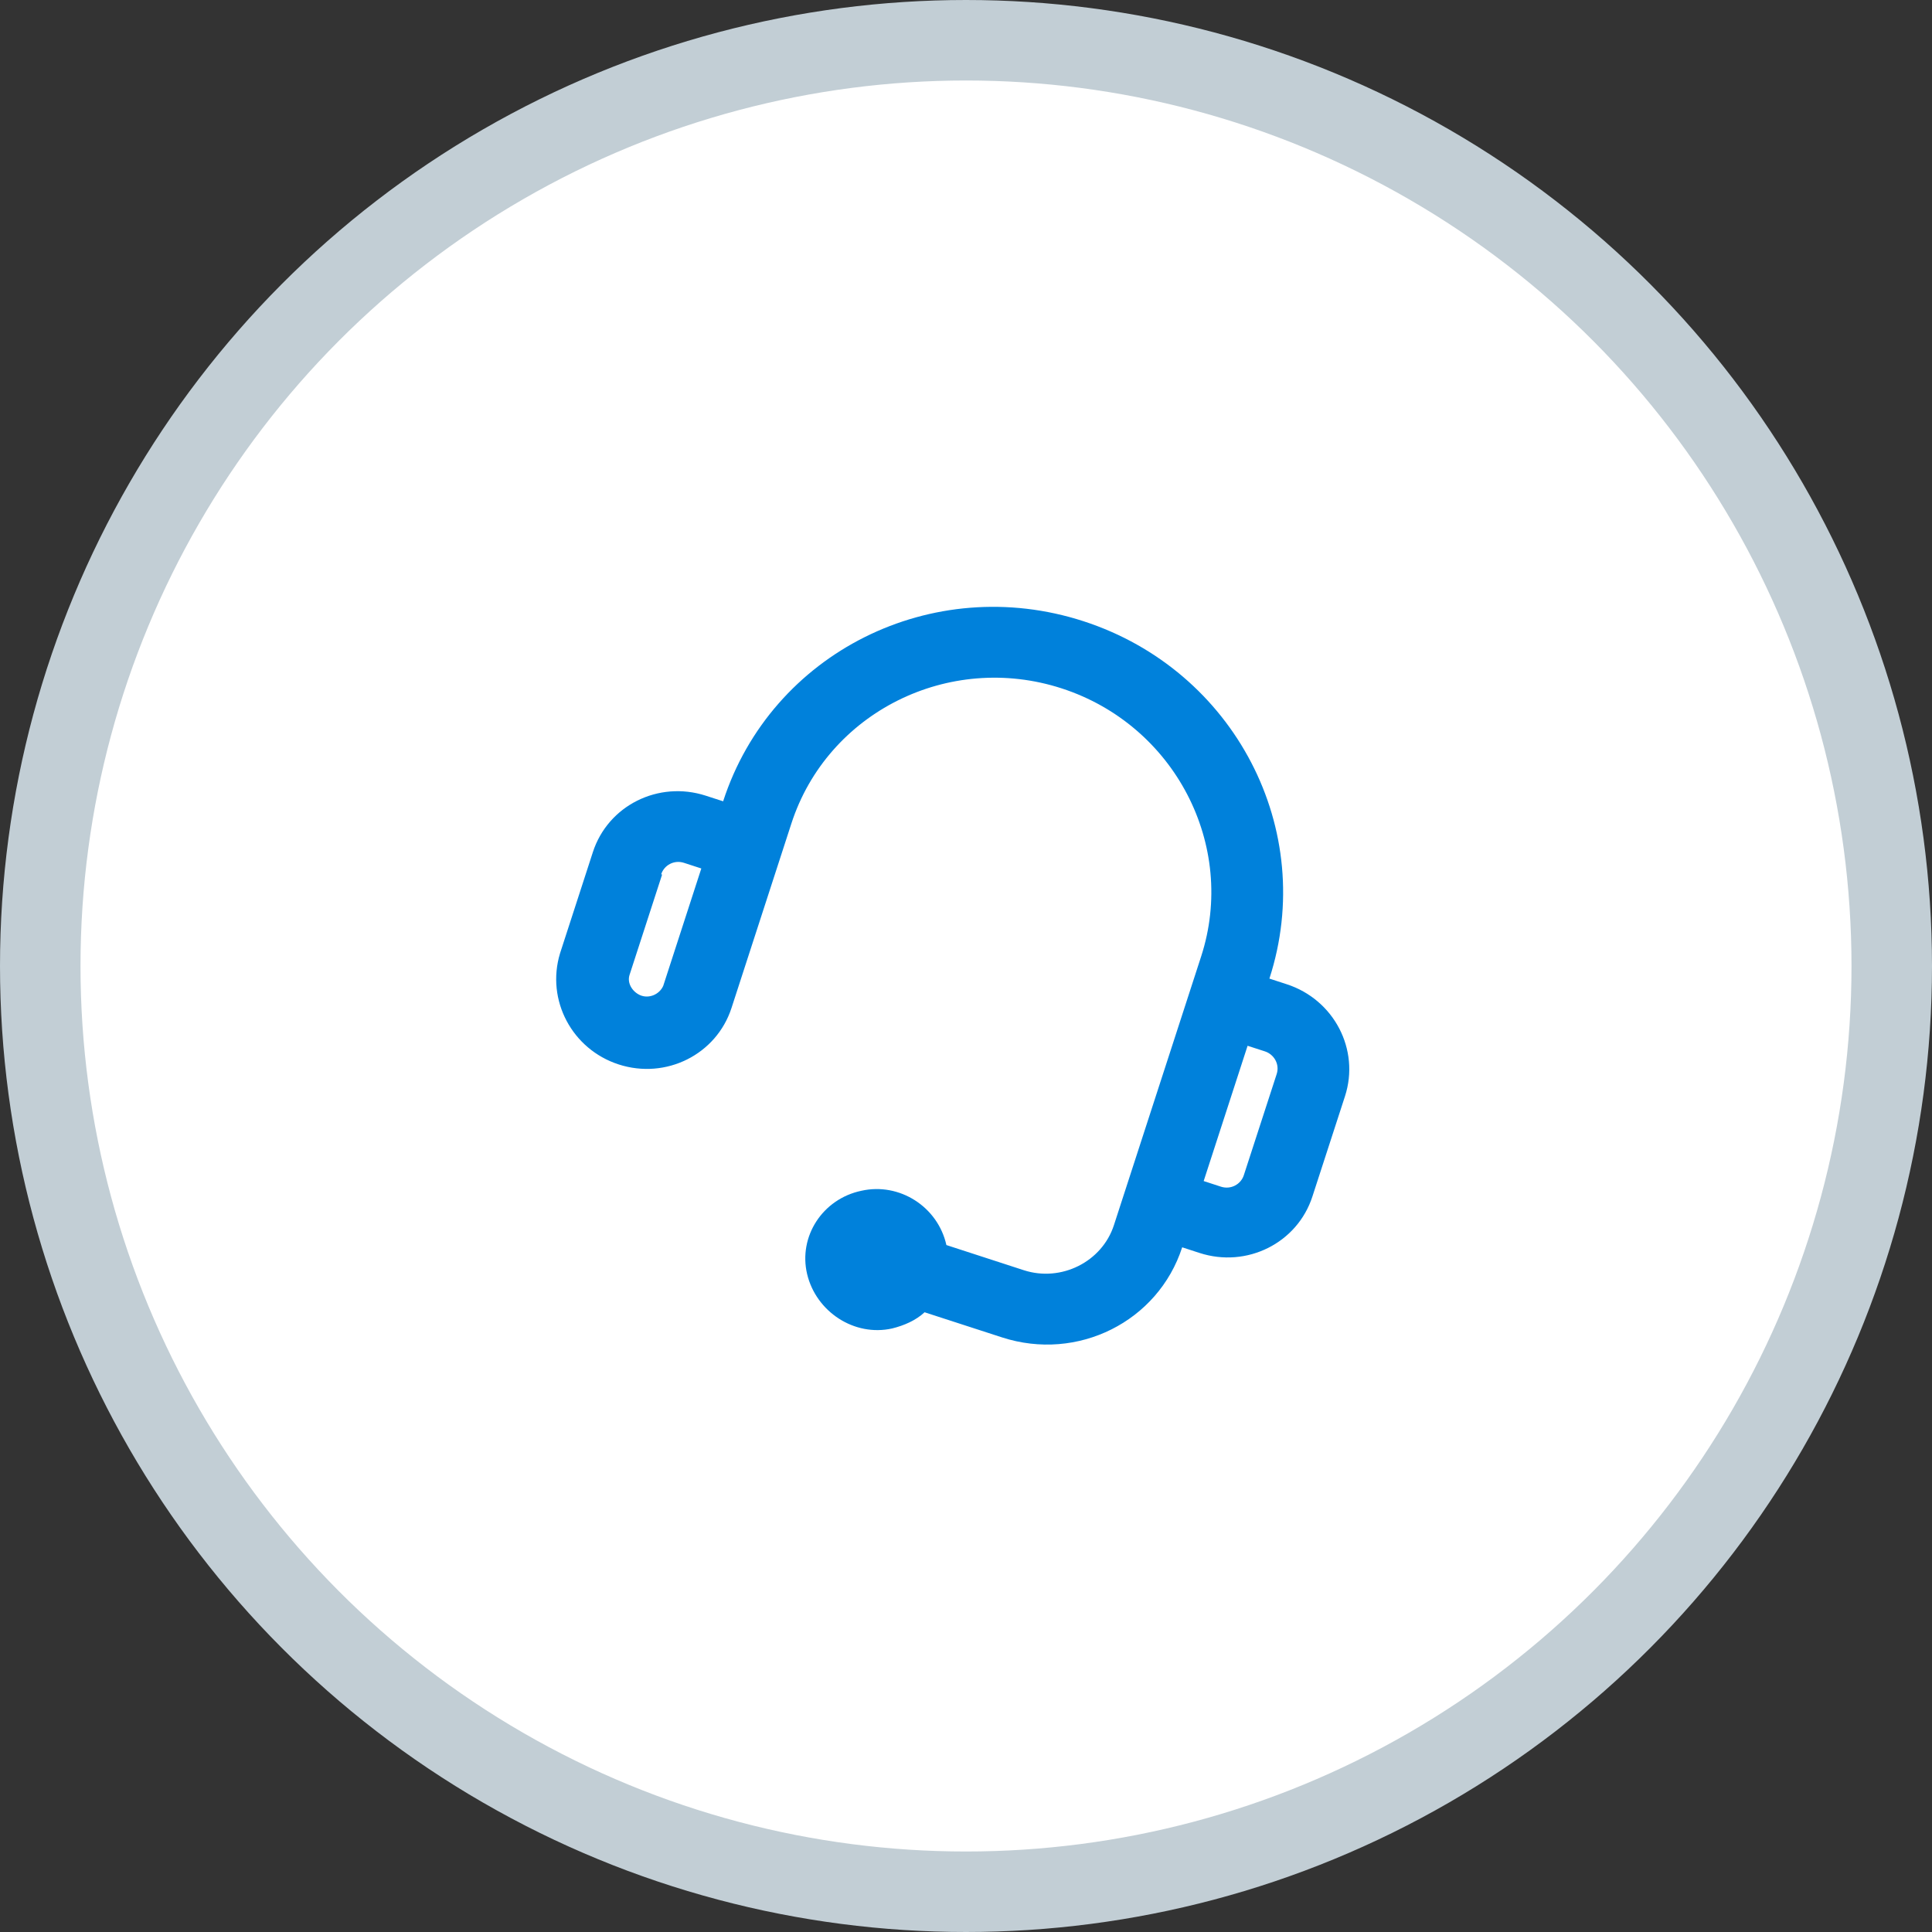
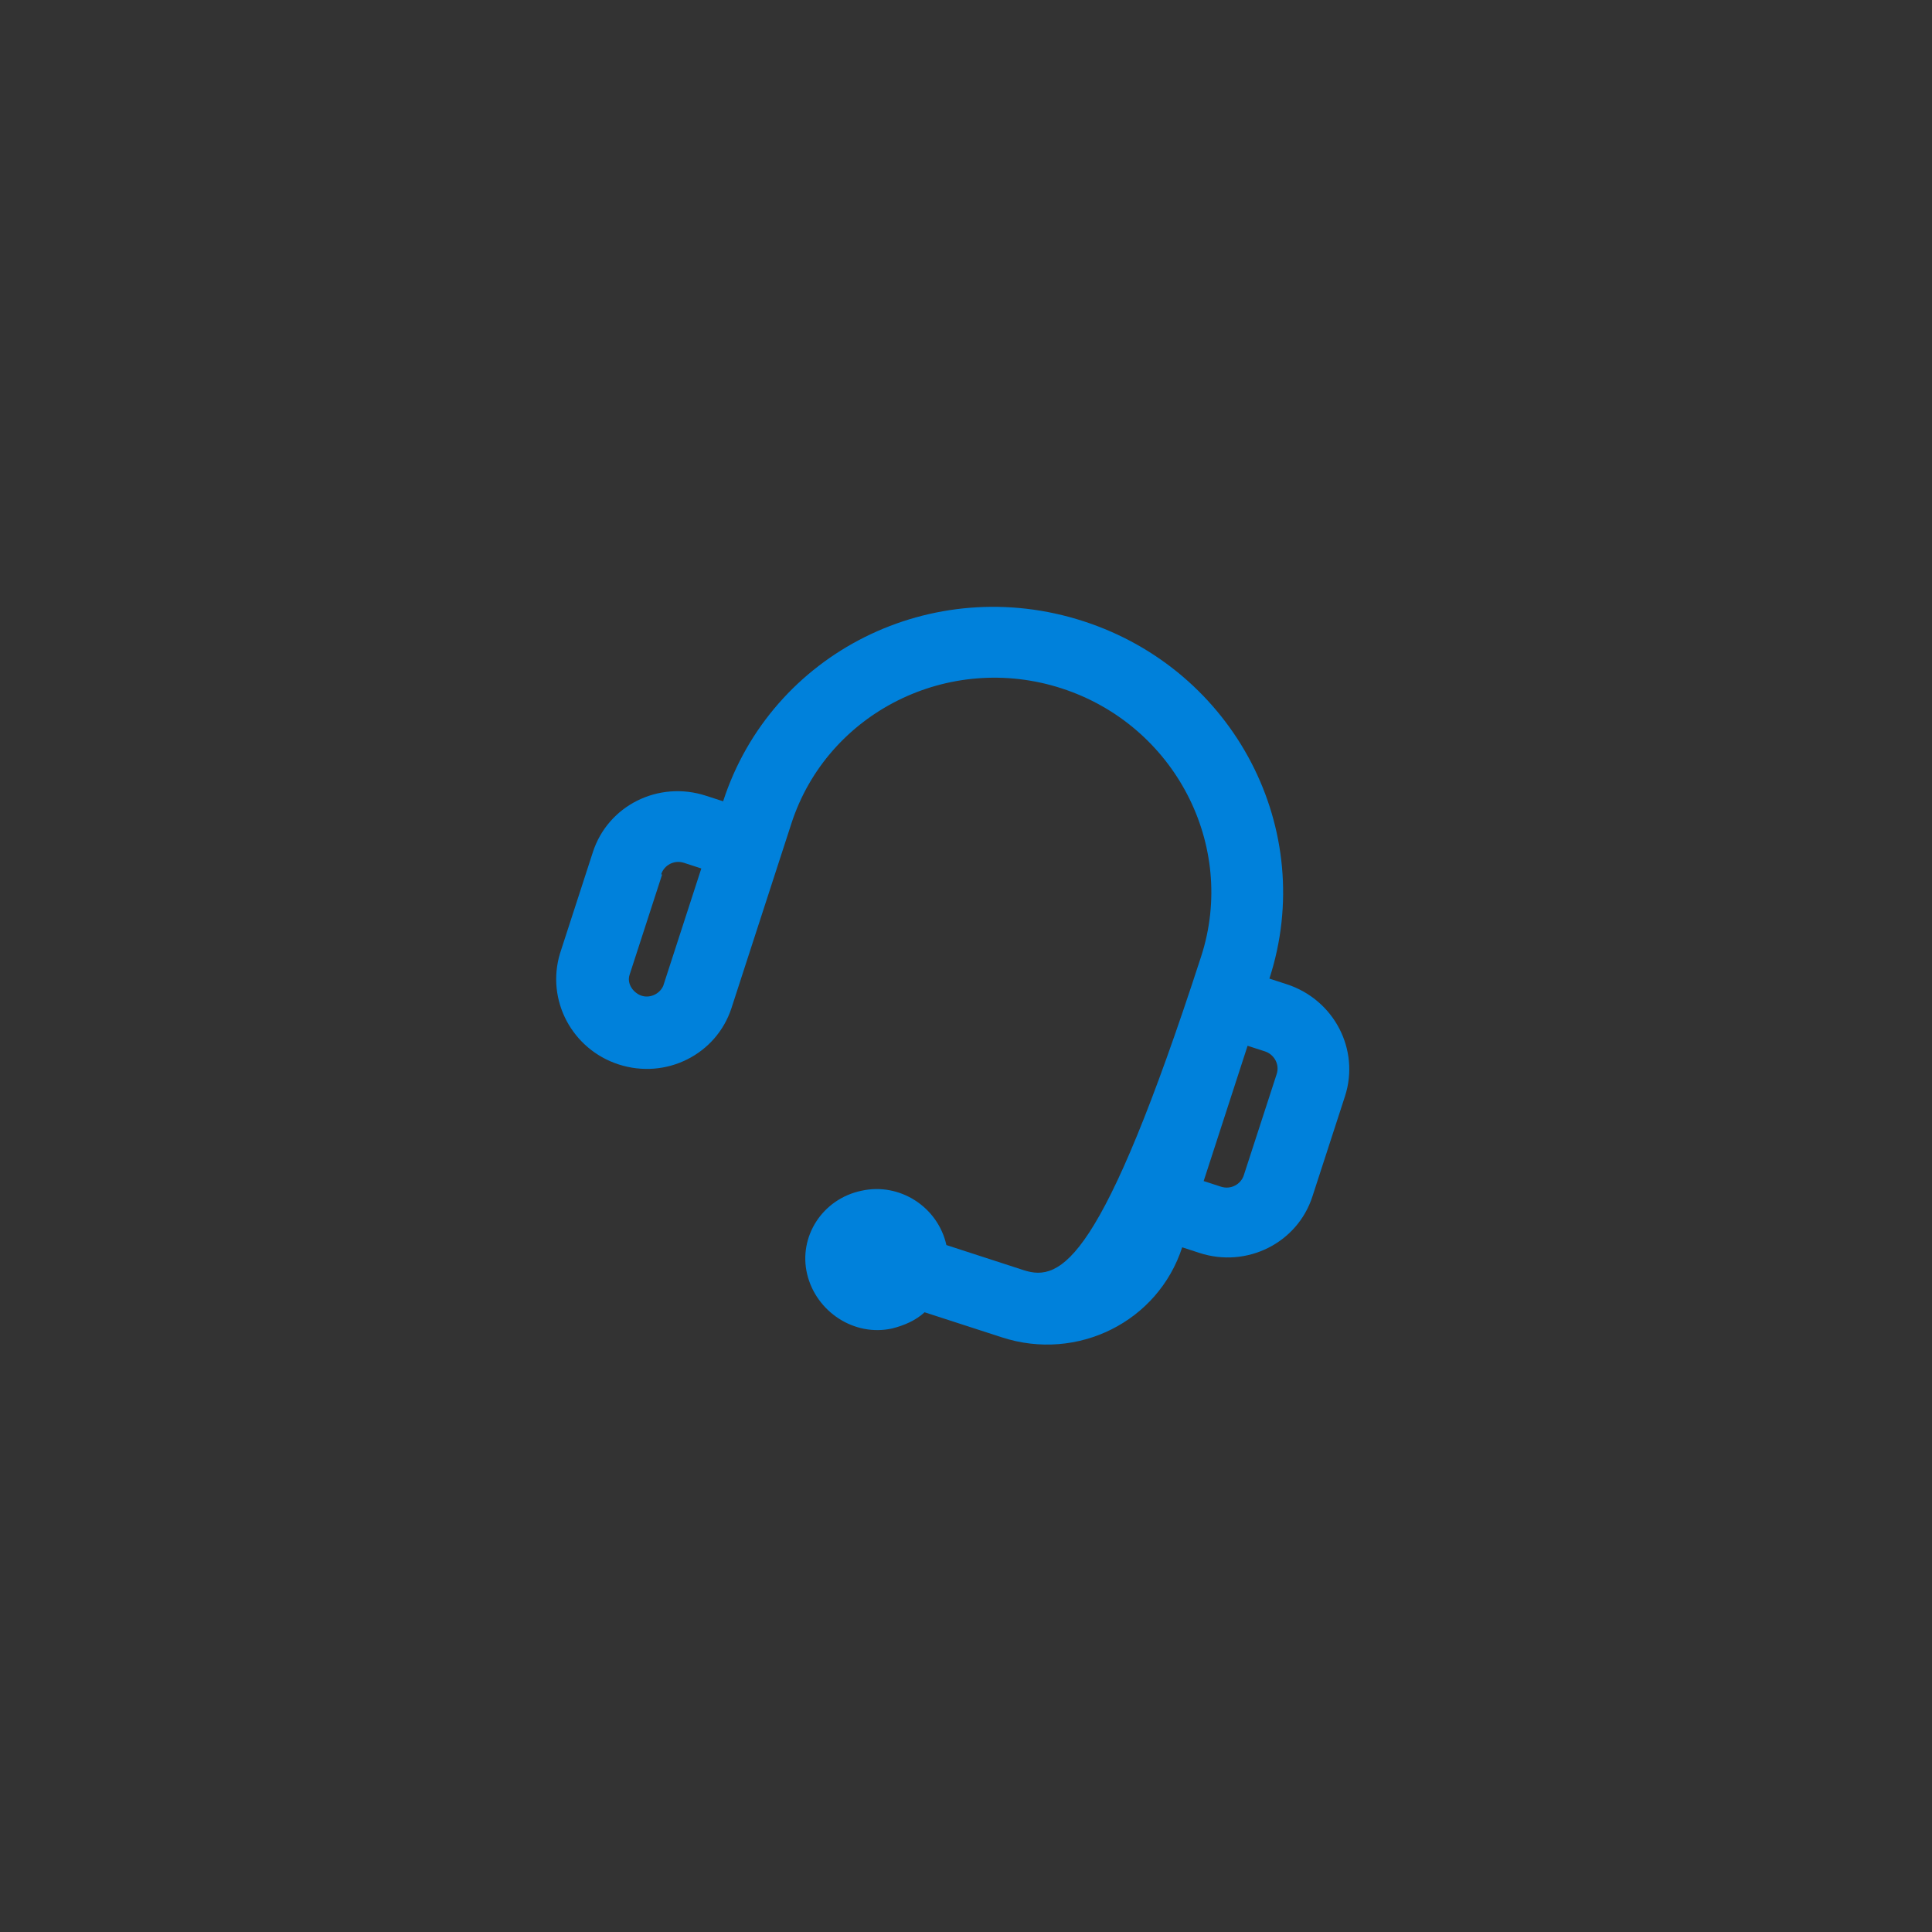
<svg xmlns="http://www.w3.org/2000/svg" width="48" height="48" viewBox="0 0 48 48" fill="none">
  <rect x="0" y="0" width="48" height="48" fill="#333333" stroke="none" />
-   <circle cx="24" cy="24" r="23" fill="white" stroke="#C2CED5" stroke-width="2" />
-   <path fill-rule="evenodd" clip-rule="evenodd" d="M16.427 21.721C16.499 21.498 16.745 21.356 16.994 21.437L17.424 21.577L16.478 24.493C16.383 24.708 16.121 24.82 15.902 24.724C15.706 24.636 15.576 24.421 15.641 24.221L16.45 21.728L16.427 21.721ZM30.996 25.982L31.426 26.121C31.653 26.195 31.798 26.439 31.719 26.684L30.902 29.199C30.83 29.421 30.584 29.563 30.335 29.483L29.905 29.343L30.996 25.982ZM15.369 26.445C16.546 26.827 17.798 26.2 18.174 25.043L19.662 20.459C20.558 17.698 23.572 16.192 26.378 17.103C29.183 18.014 30.738 21.003 29.842 23.763L27.675 30.439C27.379 31.351 26.364 31.859 25.436 31.558L23.513 30.933C23.299 29.977 22.345 29.373 21.402 29.584C20.435 29.786 19.831 30.723 20.053 31.655C20.276 32.589 21.223 33.216 22.166 33.005C22.465 32.931 22.757 32.803 22.971 32.603L24.895 33.227C26.772 33.836 28.771 32.837 29.371 30.989L29.801 31.129C30.977 31.511 32.231 30.884 32.606 29.728L33.416 27.235C33.791 26.077 33.144 24.835 31.968 24.453L31.538 24.313C32.737 20.619 30.674 16.652 26.919 15.434C23.164 14.215 19.165 16.214 17.966 19.908L17.536 19.769C16.359 19.387 15.106 20.012 14.73 21.17L13.914 23.685C13.561 24.85 14.215 26.07 15.369 26.445Z" fill="#0081DB" />
+   <path fill-rule="evenodd" clip-rule="evenodd" d="M16.427 21.721C16.499 21.498 16.745 21.356 16.994 21.437L17.424 21.577L16.478 24.493C16.383 24.708 16.121 24.82 15.902 24.724C15.706 24.636 15.576 24.421 15.641 24.221L16.45 21.728L16.427 21.721ZM30.996 25.982L31.426 26.121C31.653 26.195 31.798 26.439 31.719 26.684L30.902 29.199C30.83 29.421 30.584 29.563 30.335 29.483L29.905 29.343L30.996 25.982ZM15.369 26.445C16.546 26.827 17.798 26.2 18.174 25.043L19.662 20.459C20.558 17.698 23.572 16.192 26.378 17.103C29.183 18.014 30.738 21.003 29.842 23.763C27.379 31.351 26.364 31.859 25.436 31.558L23.513 30.933C23.299 29.977 22.345 29.373 21.402 29.584C20.435 29.786 19.831 30.723 20.053 31.655C20.276 32.589 21.223 33.216 22.166 33.005C22.465 32.931 22.757 32.803 22.971 32.603L24.895 33.227C26.772 33.836 28.771 32.837 29.371 30.989L29.801 31.129C30.977 31.511 32.231 30.884 32.606 29.728L33.416 27.235C33.791 26.077 33.144 24.835 31.968 24.453L31.538 24.313C32.737 20.619 30.674 16.652 26.919 15.434C23.164 14.215 19.165 16.214 17.966 19.908L17.536 19.769C16.359 19.387 15.106 20.012 14.73 21.17L13.914 23.685C13.561 24.85 14.215 26.07 15.369 26.445Z" fill="#0081DB" />
</svg>